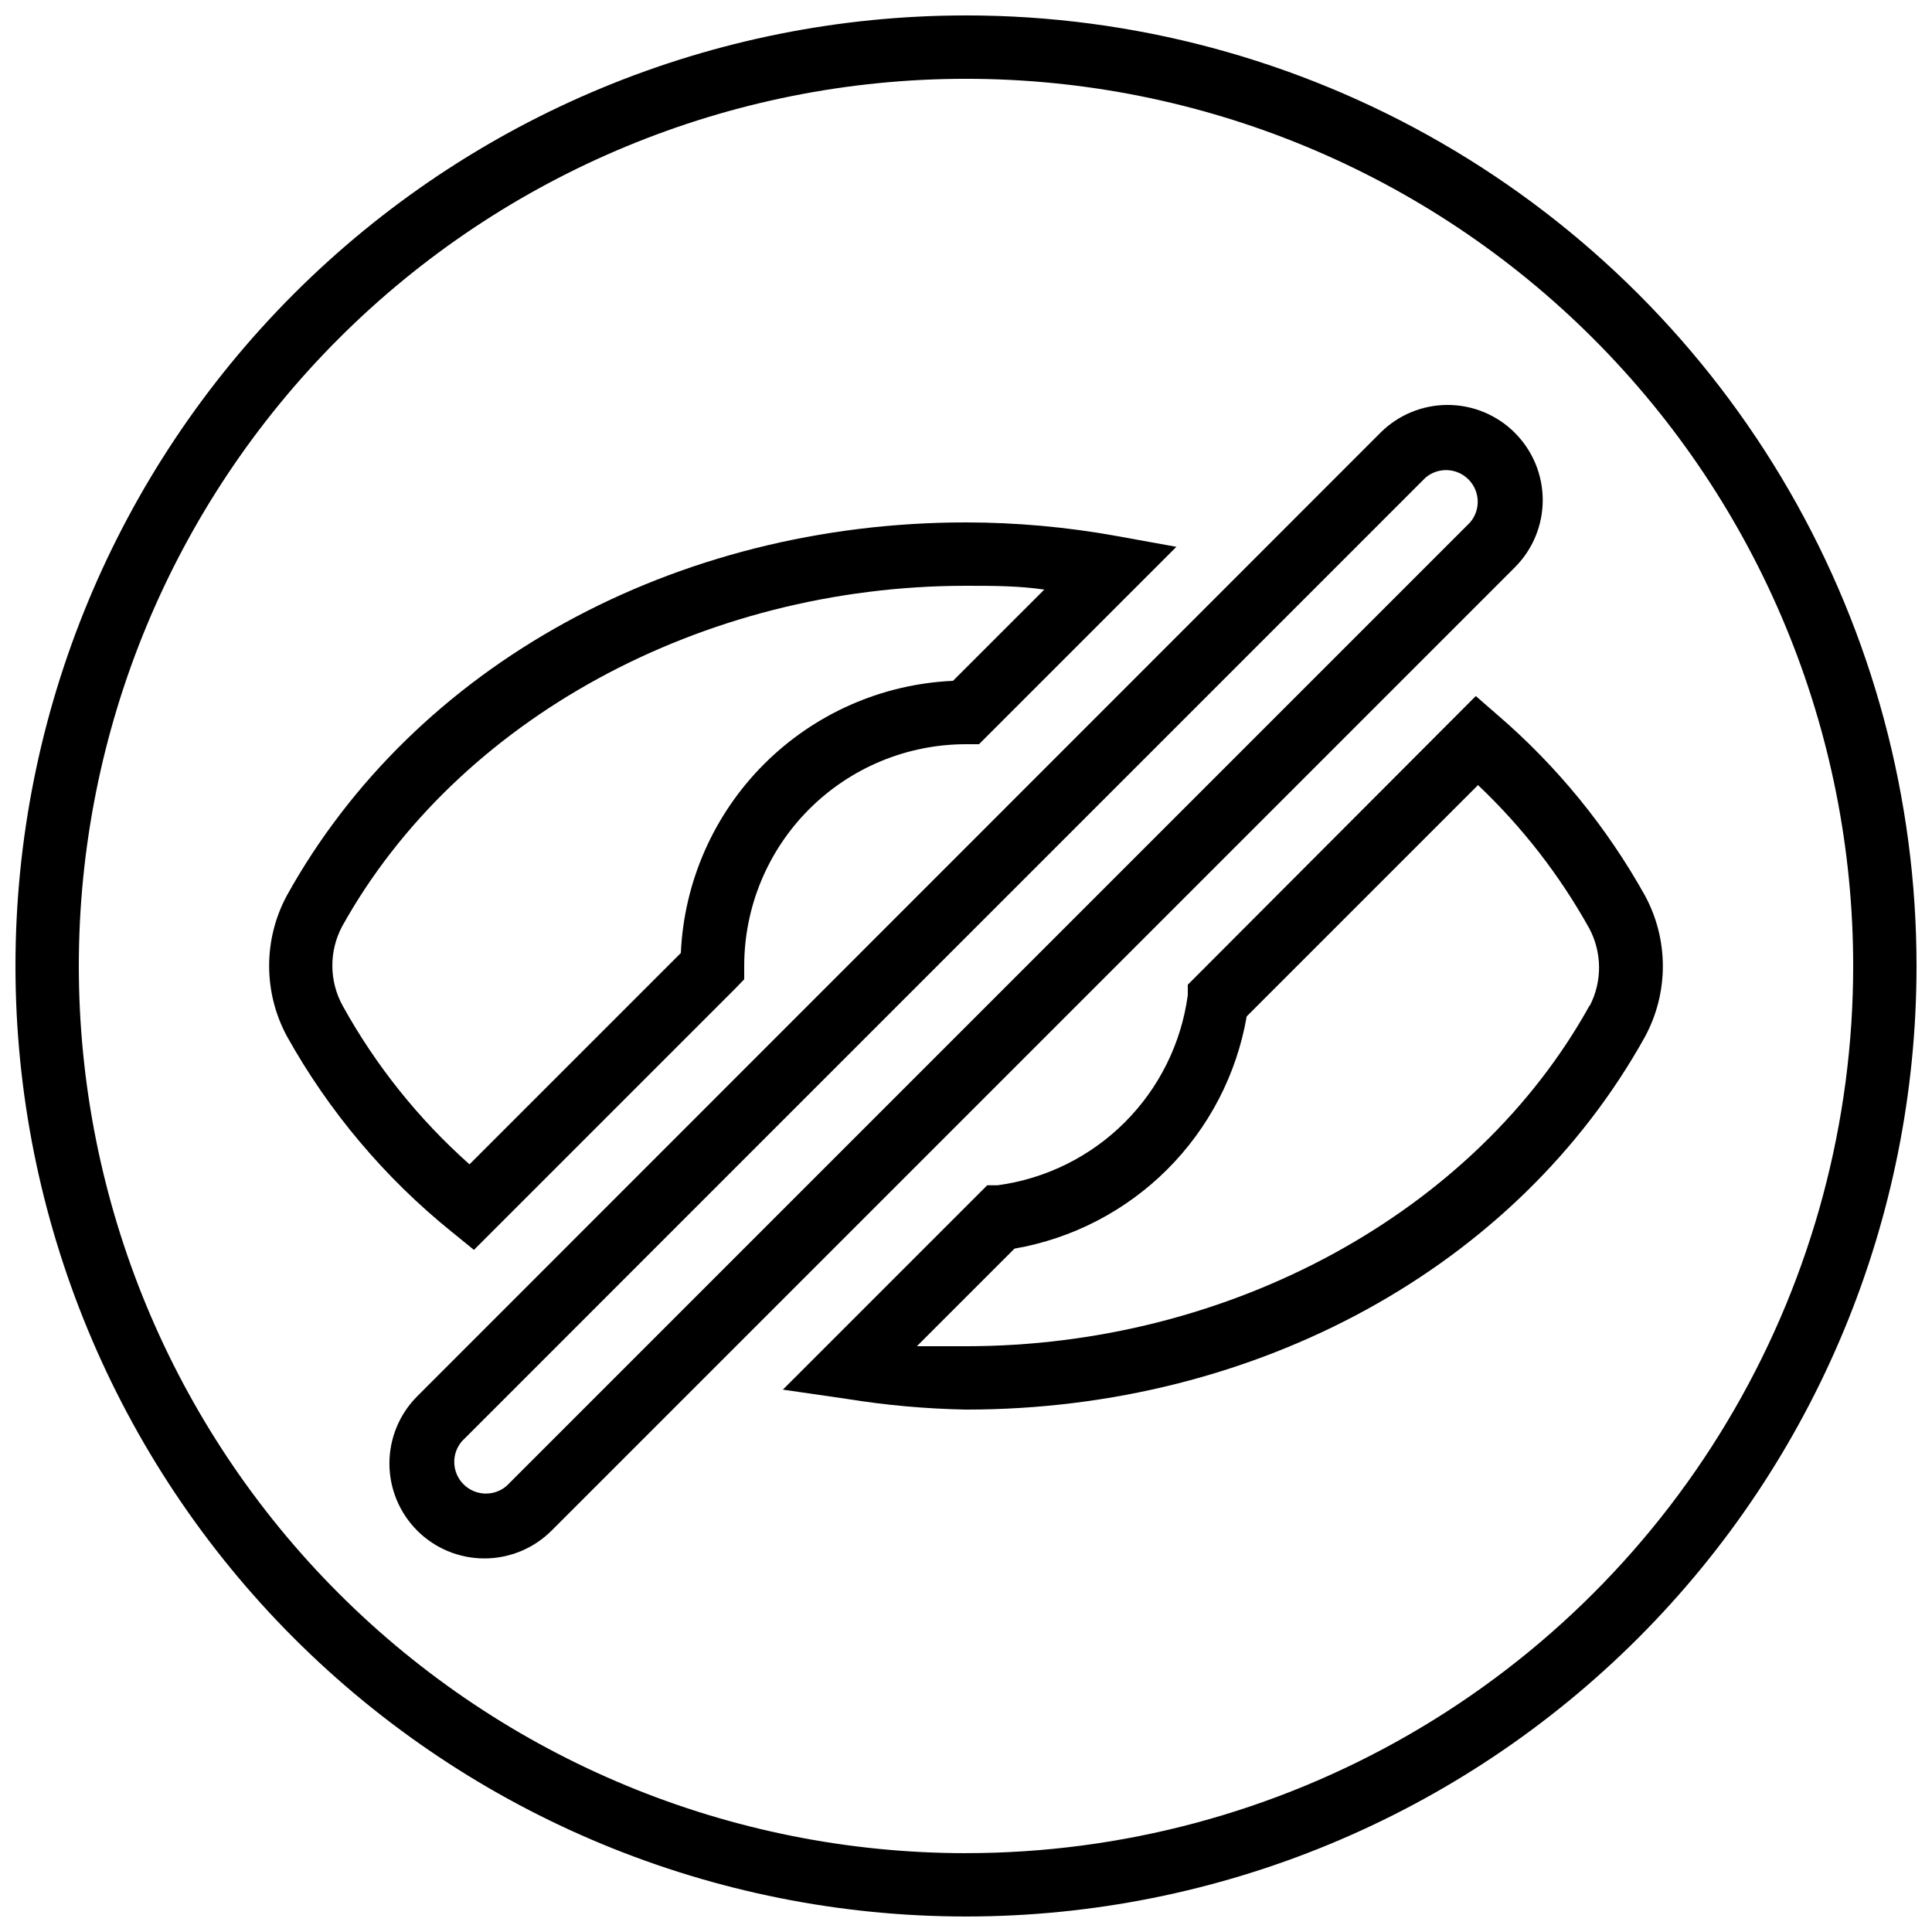
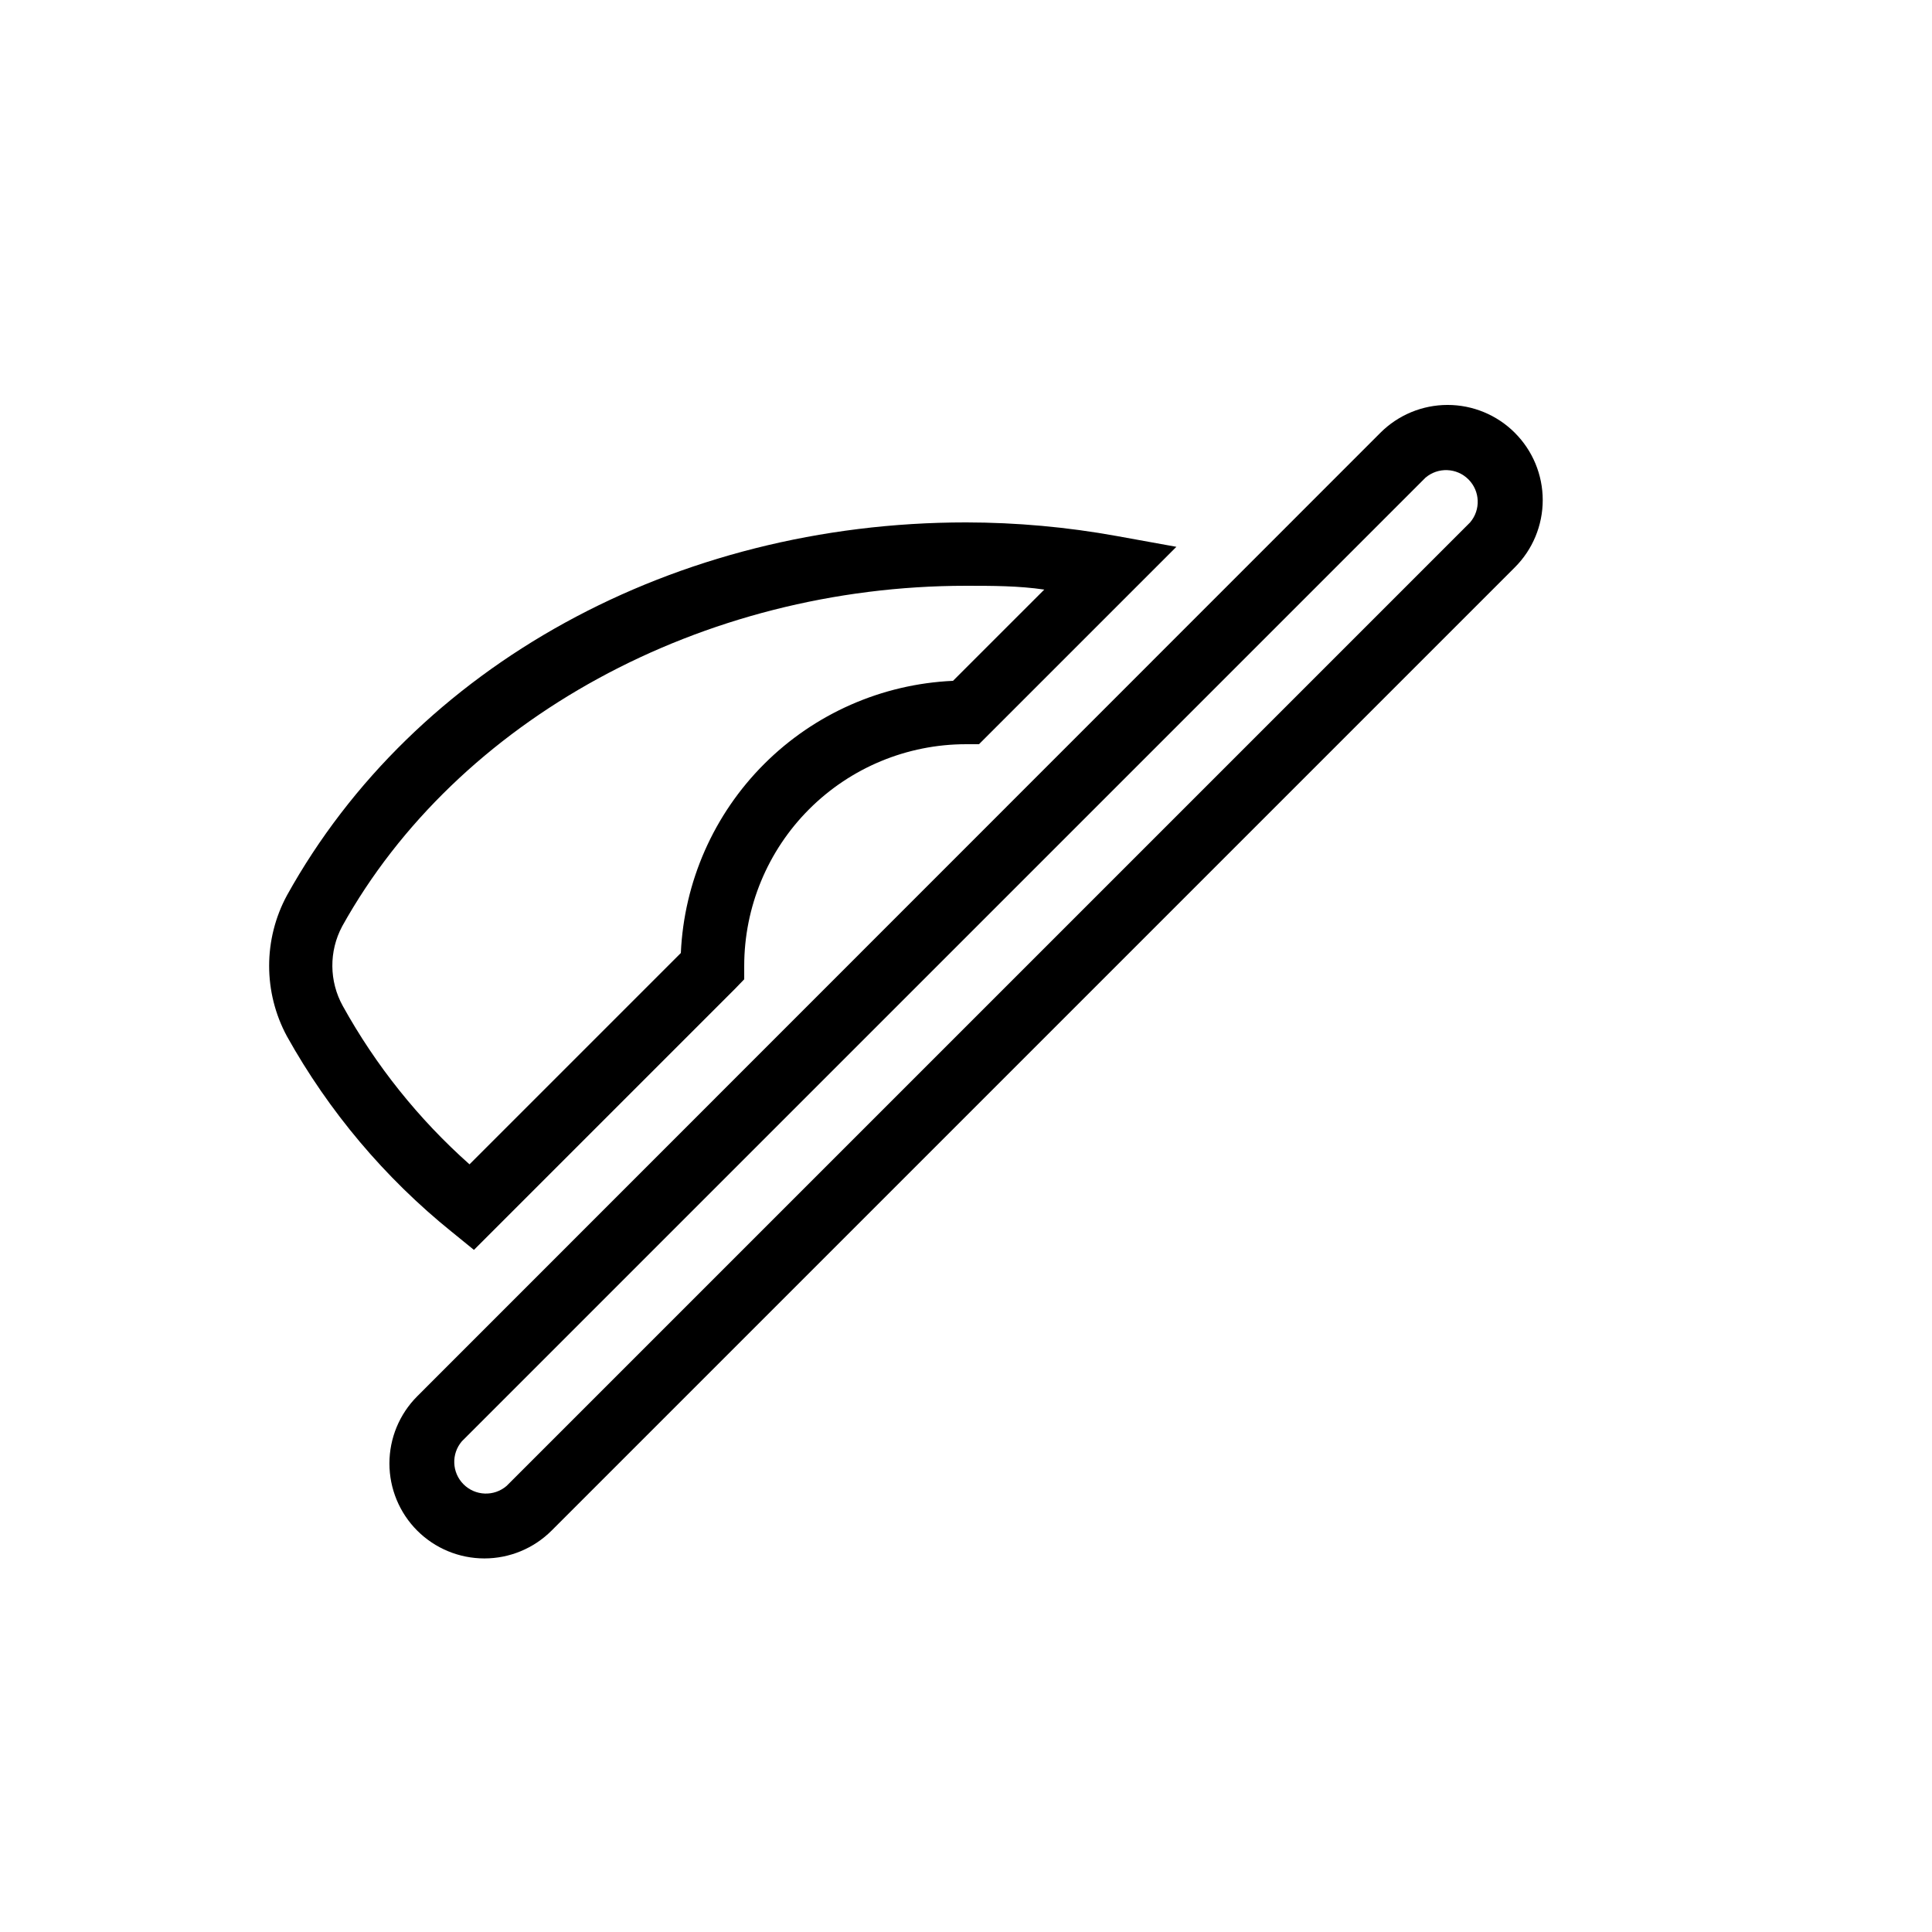
<svg xmlns="http://www.w3.org/2000/svg" width="800px" height="800px" version="1.1" viewBox="144 144 512 512">
  <defs>
    <clipPath id="a">
-       <path d="m148.09 148.09h503.81v503.81h-503.81z" />
+       <path d="m148.09 148.09v503.81h-503.81z" />
    </clipPath>
  </defs>
  <g clip-path="url(#a)">
-     <path d="m400 148.09c-66.812 0-130.88 26.539-178.12 73.781s-73.781 111.31-73.781 178.12c0 66.809 26.539 130.88 73.781 178.12 47.242 47.242 111.31 73.781 178.12 73.781 66.809 0 130.88-26.539 178.12-73.781 47.242-47.242 73.781-111.31 73.781-178.12 0-44.219-11.637-87.66-33.746-125.95-22.109-38.297-53.91-70.094-92.207-92.203-38.293-22.109-81.73-33.75-125.95-33.75zm0 487.02c-62.355 0-122.16-24.77-166.25-68.863-44.094-44.09-68.863-103.89-68.863-166.25s24.77-122.16 68.863-166.25c44.09-44.094 103.89-68.863 166.25-68.863s122.16 24.77 166.25 68.863c44.094 44.09 68.863 103.89 68.863 166.25 0 41.27-10.863 81.812-31.5 117.55-20.633 35.742-50.312 65.422-86.055 86.055-35.742 20.637-76.285 31.5-117.55 31.5z" />
-   </g>
-   <path d="m540.98 333.58-5.879-5.121-76.324 76.496v2.769c-1.723 12.758-7.586 24.594-16.688 33.695-9.102 9.102-20.938 14.965-33.695 16.688h-2.769l-54.16 54.16 16.793 2.434c10.5 1.699 21.105 2.652 31.742 2.856 77.168 0 146.11-37.871 179.95-98.832h-0.004c6.301-11.656 6.301-25.707 0-37.363-10.078-18.094-23.27-34.266-38.961-47.781zm24.266 76.914c-30.395 54.832-95.301 90.27-165.25 90.27h-13.016l25.863-25.863h-0.004c15.355-2.664 29.508-10.004 40.527-21.023 11.02-11.02 18.359-25.172 21.023-40.527l61.297-61.297c11.699 11.078 21.637 23.879 29.473 37.957 3.414 6.387 3.477 14.043 0.168 20.488z" />
+     </g>
  <path d="m263.72 470.45 5.879 4.785 69.191-69.191 2.434-2.519v-3.523c0-15.59 6.191-30.539 17.215-41.562s25.973-17.215 41.562-17.215h3.441l52.312-52.312-15.785-2.856c-13.191-2.391-26.566-3.598-39.969-3.613-77.168 0-146.11 37.871-179.95 98.832-6.301 11.66-6.301 25.707 0 37.367 11.102 19.906 25.922 37.496 43.664 51.809zm-29.055-80.945c30.48-54.832 95.391-90.266 165.34-90.266 6.969 0 13.938 0 20.738 1.008l-24.184 24.18c-18.859 0.844-36.719 8.711-50.066 22.062-13.352 13.348-21.219 31.207-22.062 50.066l-56.008 56.008h0.004c-13.492-11.992-24.848-26.191-33.59-41.984-3.621-6.543-3.684-14.477-0.168-21.074z" />
  <path d="m545.43 258.68c-4.723-4.719-11.125-7.367-17.801-7.367-6.676 0-13.078 2.648-17.801 7.367l-255.26 255.35c-4.719 4.723-7.367 11.125-7.367 17.801s2.648 13.078 7.367 17.801c4.723 4.719 11.125 7.367 17.801 7.367 6.676 0 13.078-2.648 17.801-7.367l255.26-255.26c4.746-4.727 7.41-11.148 7.41-17.844 0-6.695-2.664-13.117-7.41-17.844zm-11.836 23.762-255.35 255.35c-3.332 2.856-8.301 2.664-11.402-0.438-3.102-3.102-3.293-8.07-0.438-11.402l255.35-255.35c3.332-2.852 8.297-2.66 11.398 0.441 3.102 3.102 3.293 8.07 0.441 11.398z" />
</svg>